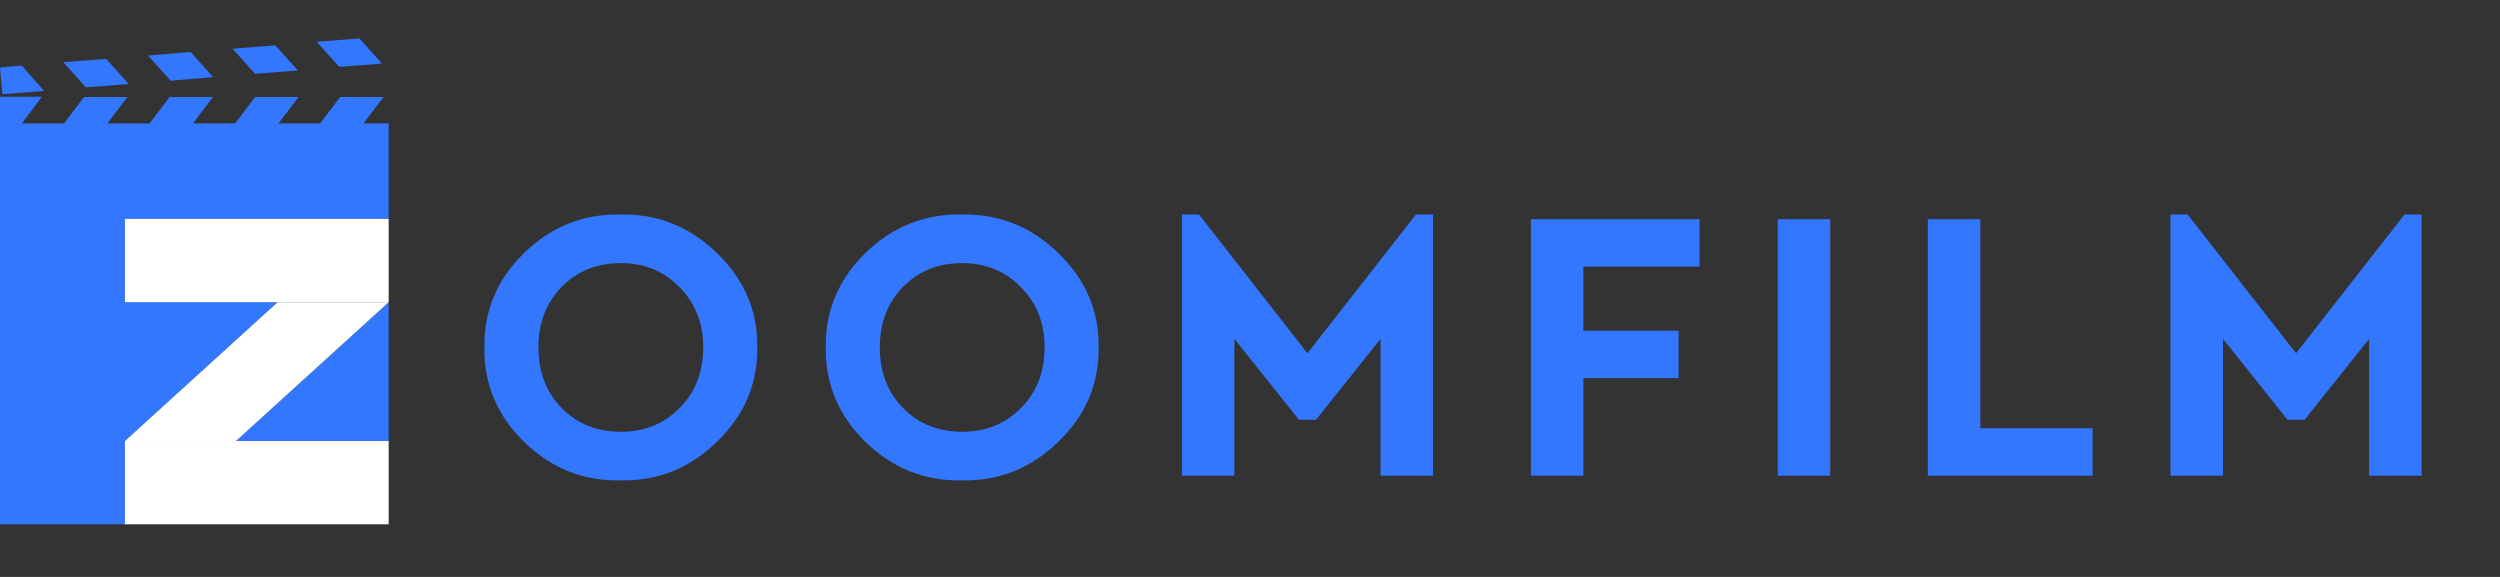
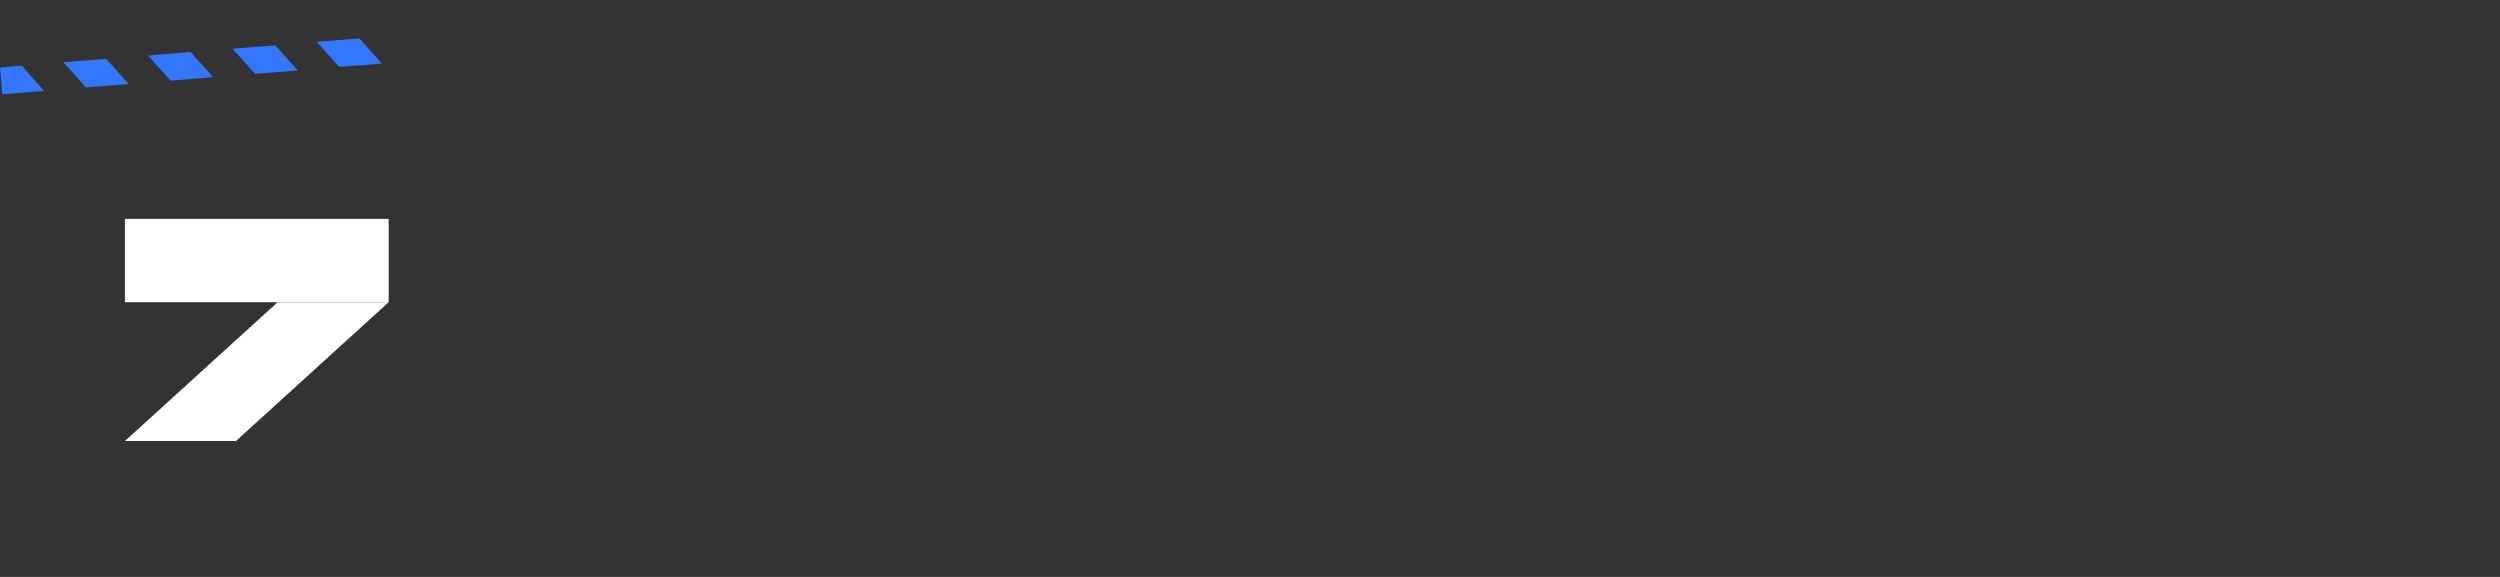
<svg xmlns="http://www.w3.org/2000/svg" width="130" height="30" viewBox="0 0 130 30" fill="none">
  <rect x="0" y="0" width="130" height="30" fill="#333333" stroke="none" />
-   <path fill-rule="evenodd" clip-rule="evenodd" d="M0 5.031H2.177L1.136 6.418H3.329L4.37 5.045H6.626L5.585 6.418H7.778L8.819 5.045H11.075L10.034 6.418H12.227L13.269 5.045H15.525L14.483 6.418H16.645L17.686 5.045H19.942L18.901 6.418H20.21V11.383H6.496V15.714H14.436L6.496 22.932V27.263L0 27.263C0 19.848 0 12.447 0 5.031ZM20.21 22.932V15.714L12.271 22.932H20.21Z" fill="#3377FF" />
  <path fill-rule="evenodd" clip-rule="evenodd" d="M0.125 4.9L2.289 4.727L1.129 3.407L0 3.507L0.125 4.9ZM3.293 3.234L4.469 4.541L6.695 4.368L5.519 3.062L3.293 3.234ZM7.698 2.89L8.874 4.196L11.085 4.01L9.909 2.703L7.698 2.89ZM12.088 2.531L13.264 3.837L15.491 3.665L14.315 2.359L12.088 2.531ZM16.463 2.172L17.639 3.478L19.865 3.306L18.689 2L16.463 2.172Z" fill="#3377FF" />
  <path d="M20.21 11.383H6.496V15.714H20.21V11.383Z" fill="white" />
-   <path d="M20.21 22.933H6.496V27.263H20.21V22.933Z" fill="white" />
  <path d="M20.211 15.714L12.271 22.932L6.497 22.932L14.436 15.714L20.211 15.714Z" fill="white" />
-   <path d="M25.189 18.067C25.162 16.167 25.849 14.53 27.251 13.156C28.665 11.782 30.336 11.115 32.263 11.155C34.19 11.115 35.86 11.782 37.275 13.156C38.703 14.53 39.404 16.167 39.377 18.067C39.404 19.967 38.703 21.604 37.275 22.978C35.86 24.352 34.19 25.02 32.263 24.979C30.336 25.02 28.665 24.352 27.251 22.978C25.849 21.604 25.162 19.967 25.189 18.067ZM36.568 18.067C36.568 16.8 36.157 15.756 35.335 14.934C34.526 14.099 33.509 13.681 32.283 13.681C31.044 13.681 30.02 14.092 29.211 14.914C28.403 15.736 27.998 16.787 27.998 18.067C27.998 19.347 28.403 20.398 29.211 21.22C30.02 22.042 31.044 22.453 32.283 22.453C33.509 22.453 34.526 22.042 35.335 21.22C36.157 20.398 36.568 19.347 36.568 18.067ZM42.941 18.067C42.914 16.167 43.601 14.53 45.002 13.156C46.417 11.782 48.087 11.115 50.014 11.155C51.941 11.115 53.612 11.782 55.026 13.156C56.455 14.53 57.155 16.167 57.128 18.067C57.155 19.967 56.455 21.604 55.026 22.978C53.612 24.352 51.941 25.02 50.014 24.979C48.087 25.02 46.417 24.352 45.002 22.978C43.601 21.604 42.914 19.967 42.941 18.067ZM54.319 18.067C54.319 16.8 53.908 15.756 53.086 14.934C52.278 14.099 51.261 13.681 50.035 13.681C48.795 13.681 47.771 14.092 46.962 14.914C46.154 15.736 45.75 16.787 45.75 18.067C45.75 19.347 46.154 20.398 46.962 21.22C47.771 22.042 48.795 22.453 50.035 22.453C51.261 22.453 52.278 22.042 53.086 21.22C53.908 20.398 54.319 19.347 54.319 18.067ZM73.627 11.155H74.516V24.736H71.787V17.622L68.433 21.826H67.543L64.188 17.622V24.736H61.46V11.155H62.349L67.988 18.37L73.627 11.155ZM79.606 24.736V11.398H88.377V13.863H82.334V17.198H87.286V19.664H82.334V24.736H79.606ZM92.443 24.736V11.398H95.172V24.736H92.443ZM100.247 24.736V11.398H102.975V22.271H108.816V24.736H100.247ZM125.033 11.155H125.923V24.736H123.194V17.622L119.839 21.826H118.95L115.595 17.622V24.736H112.867V11.155H113.756L119.395 18.37L125.033 11.155Z" fill="#3377FF" />
</svg>